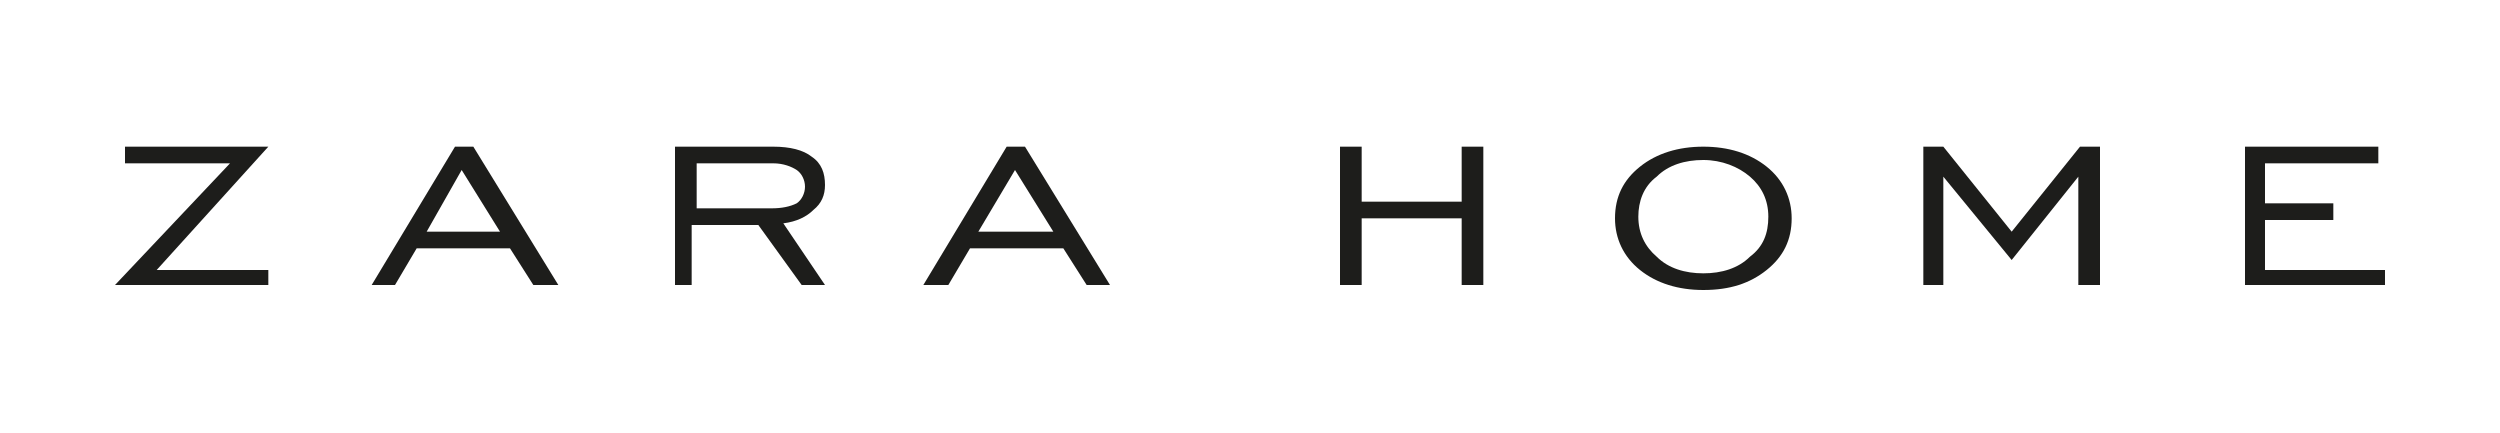
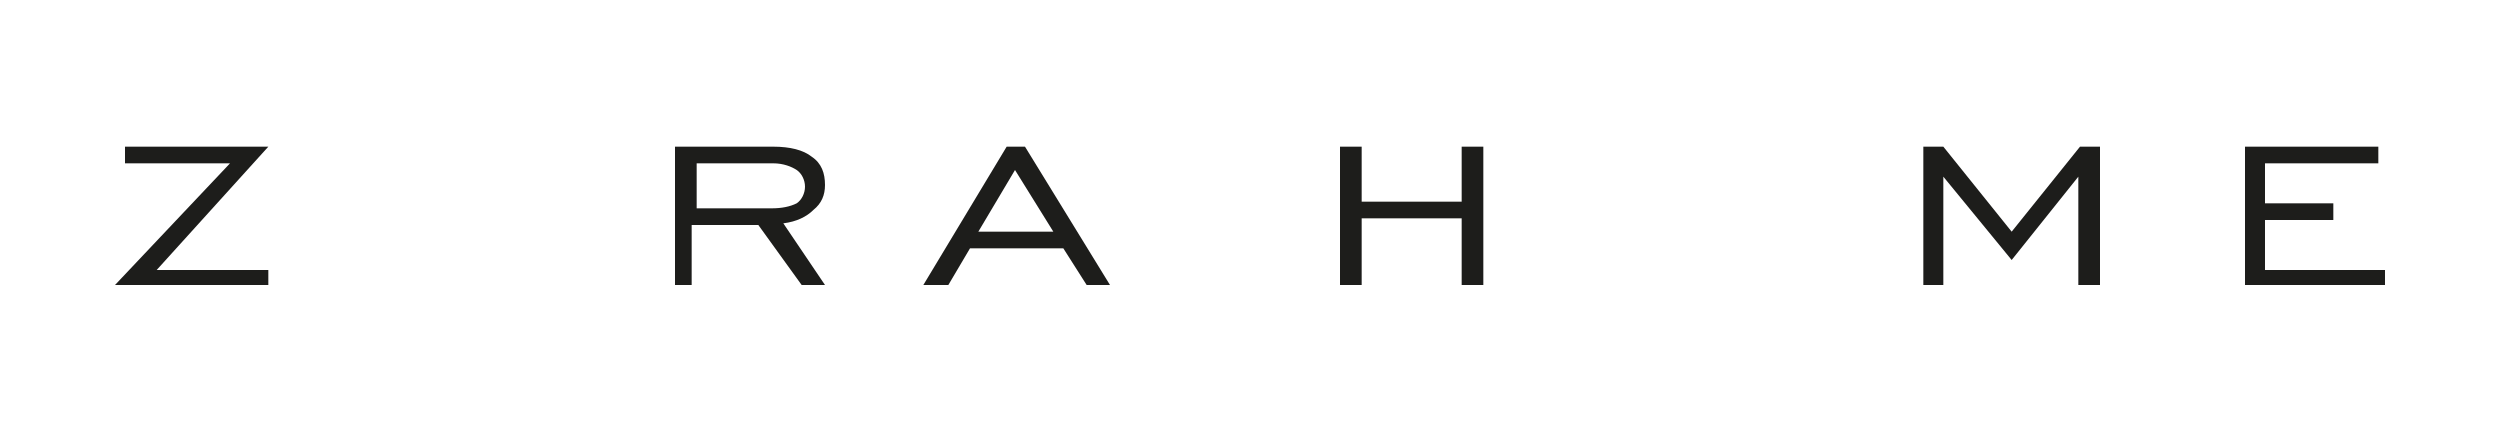
<svg xmlns="http://www.w3.org/2000/svg" version="1.1" id="Capa_1" x="0px" y="0px" viewBox="0 0 150 26" style="enable-background:new 0 0 150 26;" xml:space="preserve">
  <style type="text/css">
	.st0{fill:#1D1D1B;}
	.st1{fill-rule:evenodd;clip-rule:evenodd;fill:#1D1D1B;}
</style>
  <g>
    <polygon class="st0" points="80.4,17.1 80.4,8.8 81.7,8.8 81.7,12.1 87.7,12.1 87.7,8.8 89,8.8 89,17.1 87.7,17.1 87.7,13.1    81.7,13.1 81.7,17.1 80.4,17.1  " />
-     <path class="st1" d="M102.2,16.4c1.1,0,2.1-0.3,2.8-1c0.8-0.6,1.1-1.4,1.1-2.4c0-1-0.4-1.8-1.1-2.4c-0.7-0.6-1.7-1-2.8-1   c-1.1,0-2.1,0.3-2.8,1c-0.8,0.6-1.1,1.5-1.1,2.4c0,1,0.4,1.8,1.1,2.4C100.1,16.1,101.1,16.4,102.2,16.4L102.2,16.4z M102.2,17.4   c-1.5,0-2.8-0.4-3.8-1.2c-1-0.8-1.5-1.9-1.5-3.1c0-1.3,0.5-2.3,1.5-3.1c1-0.8,2.3-1.2,3.8-1.2c1.5,0,2.8,0.4,3.8,1.2   c1,0.8,1.5,1.9,1.5,3.1c0,1.3-0.5,2.3-1.5,3.1C105,17,103.8,17.4,102.2,17.4L102.2,17.4z" />
    <polygon class="st0" points="115.4,17.1 115.4,8.8 116.6,8.8 120.7,13.9 124.8,8.8 126,8.8 126,17.1 124.7,17.1 124.7,10.6    120.7,15.6 116.6,10.6 116.6,17.1 115.4,17.1  " />
    <polygon class="st0" points="134.7,17.1 134.7,8.8 142.7,8.8 142.7,9.8 135.9,9.8 135.9,12.2 140,12.2 140,13.2 135.9,13.2    135.9,16.2 143.1,16.2 143.1,17.1 134.7,17.1  " />
    <polygon class="st0" points="6.9,17.1 13.8,9.8 7.5,9.8 7.5,8.8 16.1,8.8 9.4,16.2 16.1,16.2 16.1,17.1 6.9,17.1  " />
-     <path class="st1" d="M25.6,13.9H30l-2.3-3.7L25.6,13.9L25.6,13.9z M22.3,17.1l5-8.3h1.1l5.1,8.3H32l-1.4-2.2H25l-1.3,2.2H22.3   L22.3,17.1z" />
    <path class="st1" d="M41.8,12.5h4.5c0.6,0,1.1-0.1,1.5-0.3c0.3-0.2,0.5-0.6,0.5-1c0-0.4-0.2-0.8-0.5-1c-0.3-0.2-0.8-0.4-1.4-0.4   h-4.6V12.5L41.8,12.5z M40.5,17.1V8.8h5.9c1,0,1.8,0.2,2.3,0.6c0.6,0.4,0.8,1,0.8,1.7c0,0.6-0.2,1.1-0.7,1.5   c-0.4,0.4-1,0.7-1.8,0.8l2.5,3.7h-1.4l-2.6-3.6h-4v3.6H40.5L40.5,17.1z" />
    <path class="st1" d="M58.7,13.9h4.5l-2.3-3.7L58.7,13.9L58.7,13.9z M55.4,17.1l5-8.3h1.1l5.1,8.3h-1.4l-1.4-2.2h-5.6l-1.3,2.2H55.4   L55.4,17.1z" />
  </g>
</svg>